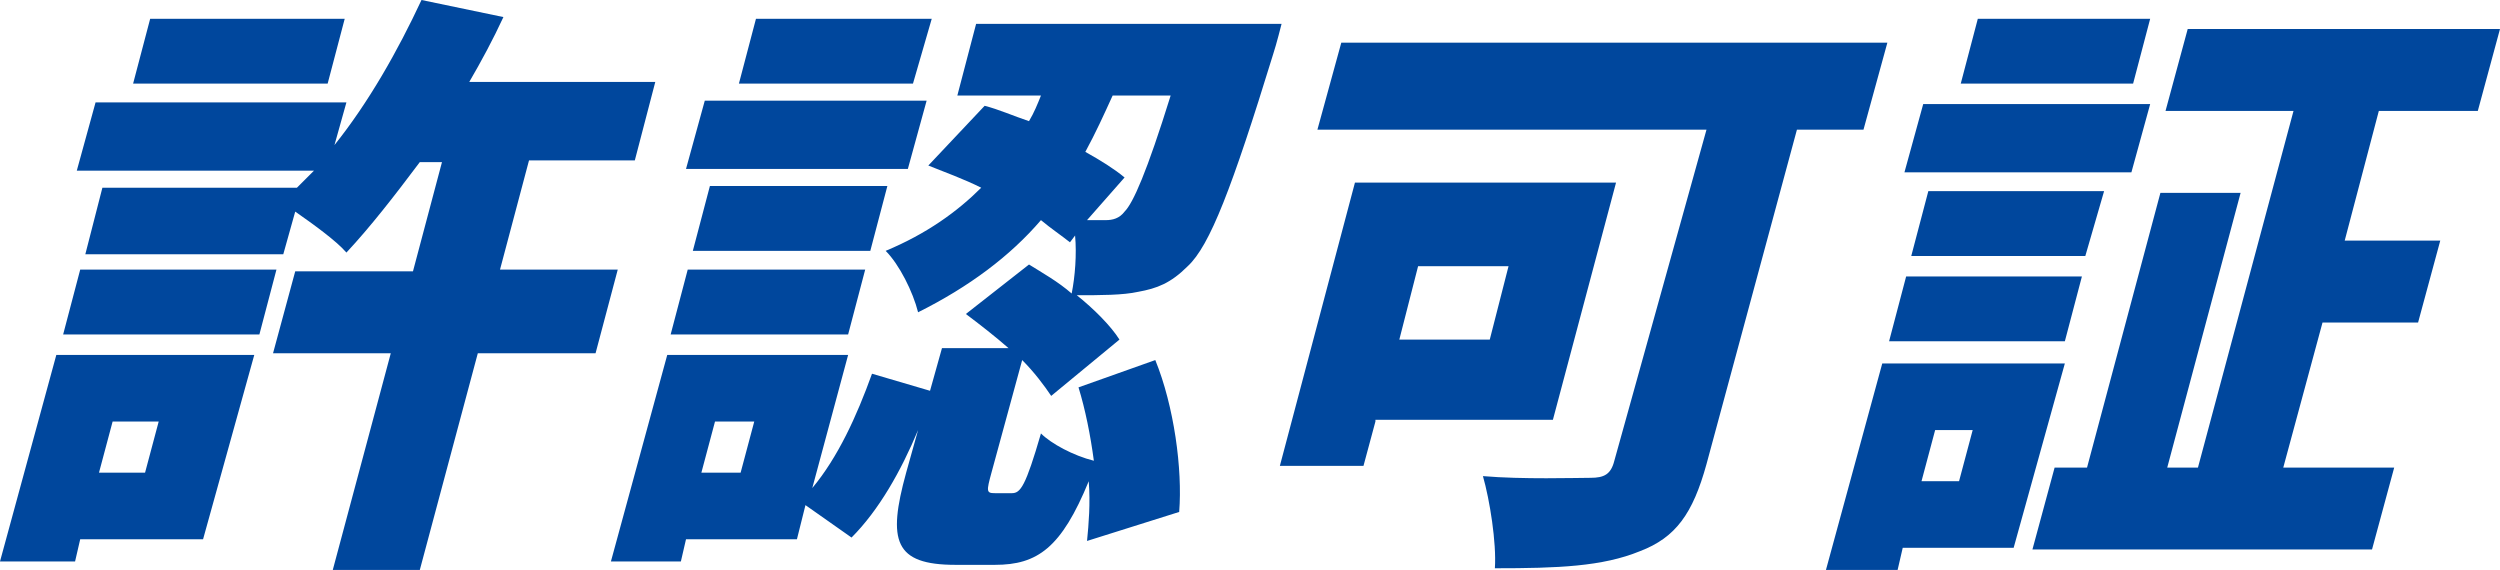
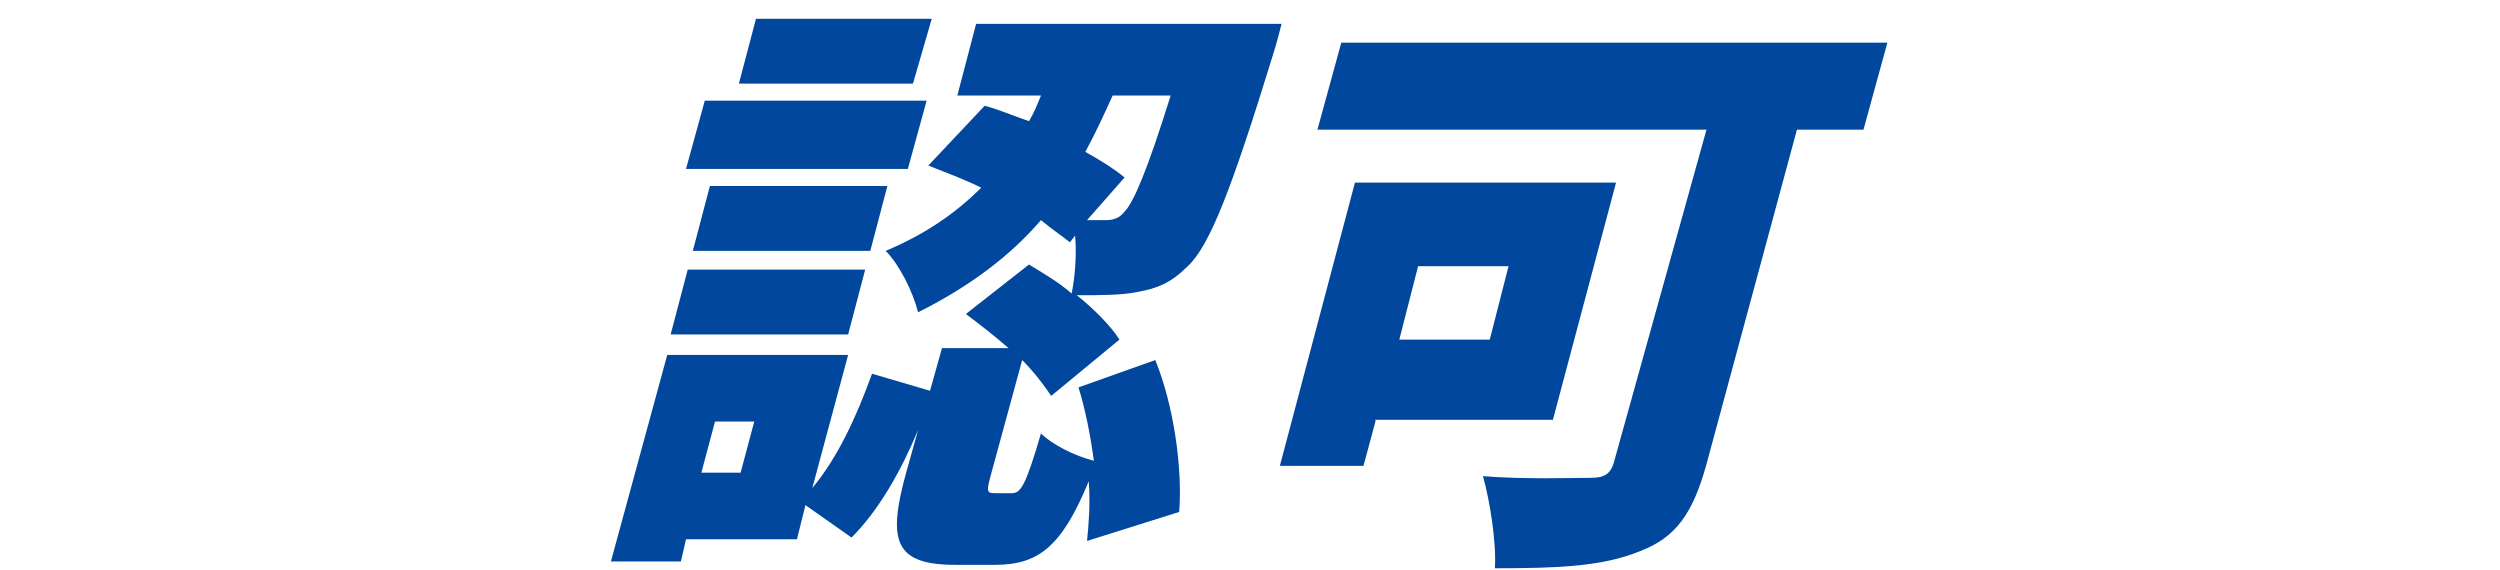
<svg xmlns="http://www.w3.org/2000/svg" version="1.1" id="レイヤー_1" x="0px" y="0px" viewBox="0 0 146.5 33.4" style="enable-background:new 0 0 146.5 33.4;" xml:space="preserve">
  <style type="text/css">
	.st0{fill:none;}
	.st1{fill:#00479D;}
	.st2{fill:#FFFFFF;}
</style>
  <g>
-     <path class="st1" d="M11.9,31.6H4.7l-0.3,1.3H0l3.3-12.1h11.6L11.9,31.6z M4.7,15.8h11.5l-1,3.8H3.7L4.7,15.8z M34.9,20.7H28   l-3.4,12.7h-5.1l3.4-12.7h-6.9l1.3-4.8h6.9l1.7-6.4h-1.3c-1.5,2-2.9,3.8-4.3,5.3c-0.6-0.7-2-1.7-3-2.4l-0.7,2.5H5L6,11h11.4   c0.3-0.3,0.7-0.7,1-1H4.5l1.1-4h14.7l-0.7,2.5C21.6,6,23.3,3,24.7,0l4.8,1c-0.6,1.3-1.3,2.6-2,3.8h10.9l-1.2,4.6H31l-1.7,6.4h6.9   L34.9,20.7z M6.6,24.7l-0.8,3h2.7l0.8-3H6.6z M19.2,4.9H7.8l1-3.8h11.4L19.2,4.9z" />
-     <path class="st1" d="M63.7,31.7c0.1-1,0.2-2.2,0.1-3.5c-1.6,3.9-3,4.9-5.5,4.9h-2.3c-3.6,0-4-1.4-2.9-5.4l0.7-2.5   c-1,2.4-2.3,4.7-3.9,6.3l-2.7-1.9l-0.5,2h-6.5l-0.3,1.3h-4.1l3.3-12.1h10.6l-2.1,7.8c1.5-1.8,2.6-4.2,3.5-6.7l3.4,1l0.7-2.5h3.9   c-0.8-0.7-1.7-1.4-2.5-2l3.7-2.9c0.8,0.5,1.7,1,2.5,1.7c0.2-1,0.3-2.3,0.2-3.4l-0.3,0.4c-0.5-0.4-1.1-0.8-1.7-1.3   c-1.8,2.1-4.2,3.9-7.2,5.4c-0.3-1.2-1.1-2.8-1.9-3.6c2.4-1,4.2-2.3,5.6-3.7c-1-0.5-2.1-0.9-3.1-1.3l3.3-3.5   c0.8,0.2,1.7,0.6,2.6,0.9c0.3-0.5,0.5-1,0.7-1.5h-4.9l1.1-4.2h17.9c0,0-0.3,1.2-0.5,1.8c-2.4,7.8-3.7,11.2-5,12.4   c-1,1-1.8,1.3-2.9,1.5c-0.9,0.2-2.2,0.2-3.6,0.2c1,0.8,2,1.8,2.5,2.6l-4,3.3c-0.4-0.6-1-1.4-1.7-2.1l-1.8,6.6   c-0.3,1.1-0.3,1.2,0.2,1.2h1c0.5,0,0.8-0.4,1.7-3.5c0.6,0.6,1.9,1.3,3.1,1.6c-0.2-1.5-0.5-3-0.9-4.3l4.5-1.6   c1.1,2.7,1.6,6.4,1.4,8.9L63.7,31.7z M40.3,15.8h10.4l-1,3.8H39.3L40.3,15.8z M53.2,9.9h-13l1.1-4h13L53.2,9.9z M51,14.7H40.6   l1-3.8H52L51,14.7z M44.2,24.7h-2.3l-0.8,3h2.3L44.2,24.7z M53.5,4.9H43.3l1-3.8h10.3L53.5,4.9z M65.2,5.6c-0.5,1.1-1,2.2-1.6,3.3   c0.9,0.5,1.7,1,2.3,1.5l-2.2,2.5c0.4,0,0.8,0,1.1,0c0.4,0,0.8-0.1,1.1-0.5c0.5-0.5,1.3-2.3,2.7-6.8H65.2z" />
+     <path class="st1" d="M63.7,31.7c0.1-1,0.2-2.2,0.1-3.5c-1.6,3.9-3,4.9-5.5,4.9h-2.3c-3.6,0-4-1.4-2.9-5.4l0.7-2.5   c-1,2.4-2.3,4.7-3.9,6.3l-2.7-1.9l-0.5,2h-6.5l-0.3,1.3h-4.1l3.3-12.1h10.6l-2.1,7.8c1.5-1.8,2.6-4.2,3.5-6.7l3.4,1l0.7-2.5h3.9   c-0.8-0.7-1.7-1.4-2.5-2l3.7-2.9c0.8,0.5,1.7,1,2.5,1.7c0.2-1,0.3-2.3,0.2-3.4l-0.3,0.4c-0.5-0.4-1.1-0.8-1.7-1.3   c-1.8,2.1-4.2,3.9-7.2,5.4c-0.3-1.2-1.1-2.8-1.9-3.6c2.4-1,4.2-2.3,5.6-3.7c-1-0.5-2.1-0.9-3.1-1.3l3.3-3.5   c0.8,0.2,1.7,0.6,2.6,0.9c0.3-0.5,0.5-1,0.7-1.5h-4.9l1.1-4.2h17.9c0,0-0.3,1.2-0.5,1.8c-2.4,7.8-3.7,11.2-5,12.4   c-1,1-1.8,1.3-2.9,1.5c-0.9,0.2-2.2,0.2-3.6,0.2c1,0.8,2,1.8,2.5,2.6l-4,3.3c-0.4-0.6-1-1.4-1.7-2.1l-1.8,6.6   c-0.3,1.1-0.3,1.2,0.2,1.2h1c0.5,0,0.8-0.4,1.7-3.5c0.6,0.6,1.9,1.3,3.1,1.6c-0.2-1.5-0.5-3-0.9-4.3l4.5-1.6   c1.1,2.7,1.6,6.4,1.4,8.9z M40.3,15.8h10.4l-1,3.8H39.3L40.3,15.8z M53.2,9.9h-13l1.1-4h13L53.2,9.9z M51,14.7H40.6   l1-3.8H52L51,14.7z M44.2,24.7h-2.3l-0.8,3h2.3L44.2,24.7z M53.5,4.9H43.3l1-3.8h10.3L53.5,4.9z M65.2,5.6c-0.5,1.1-1,2.2-1.6,3.3   c0.9,0.5,1.7,1,2.3,1.5l-2.2,2.5c0.4,0,0.8,0,1.1,0c0.4,0,0.8-0.1,1.1-0.5c0.5-0.5,1.3-2.3,2.7-6.8H65.2z" />
    <path class="st1" d="M80.6,24.7l-0.7,2.6H75l4.4-16.6h15.3l-3.7,13.9H80.6z M109.2,7.6h-3.9L100,27.2c-0.8,2.9-1.8,4.3-3.9,5.1   c-2.2,0.9-4.8,1-8.5,1c0.1-1.5-0.3-4-0.7-5.4c2.3,0.2,5.5,0.1,6.3,0.1s1.2-0.2,1.4-1L100,7.6H77.2l1.4-5.1h32L109.2,7.6z    M83.1,15.6l-1.1,4.3h5.3l1.1-4.3H83.1z" />
-     <path class="st1" d="M118,32.1h-6.5l-0.3,1.3h-4.2l3.3-12.1h10.7L118,32.1z M111.7,16.2h10.3l-1,3.8h-10.3L111.7,16.2z M112.7,6.1   h13.3l-1.1,4h-13.3L112.7,6.1z M122.2,15H112l1-3.8h10.3L122.2,15z M113.4,25.2l-0.8,3h2.2l0.8-3H113.4z M125,4.9h-10.1l1-3.8H126   L125,4.9z M140.3,27.4l-1.3,4.8h-19.9l1.3-4.8h1.9l4.3-16.1h4.7L127,27.4h1.8l5.6-20.9h-7.5l1.3-4.8h18.3l-1.3,4.8h-5.8l-2,7.6h5.6   l-1.3,4.8h-5.6l-2.3,8.5H140.3z" />
  </g>
</svg>